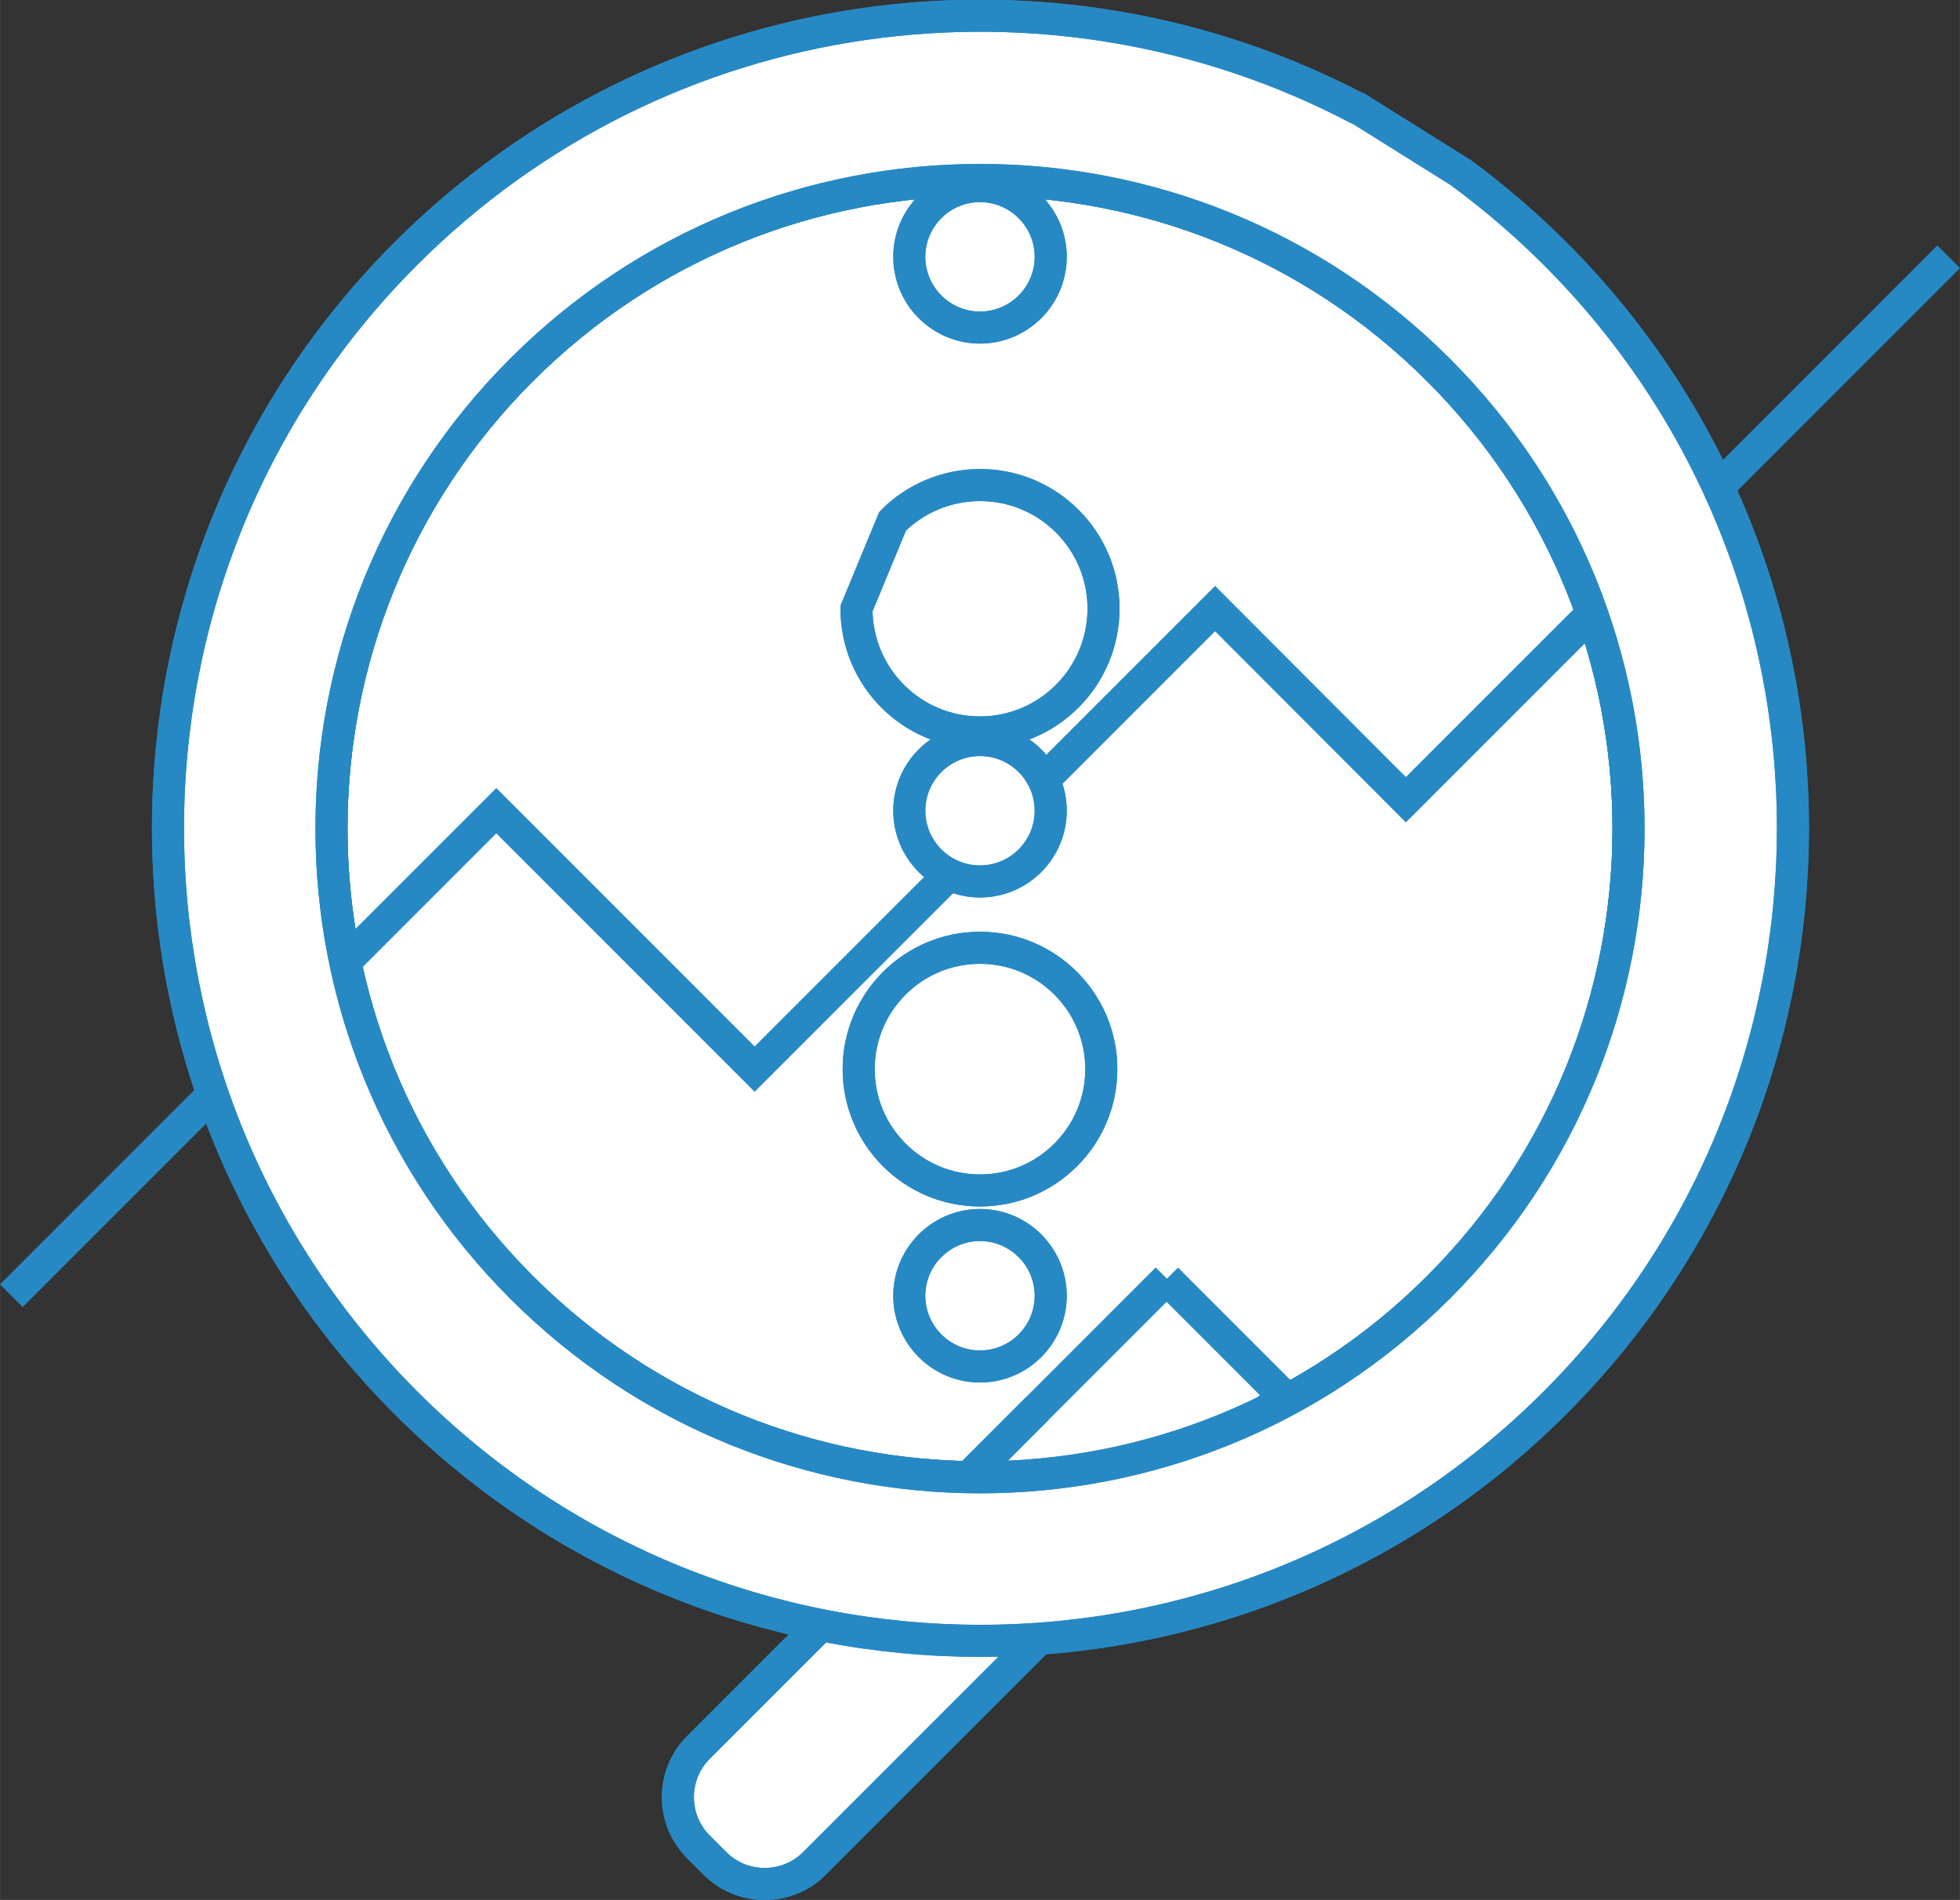
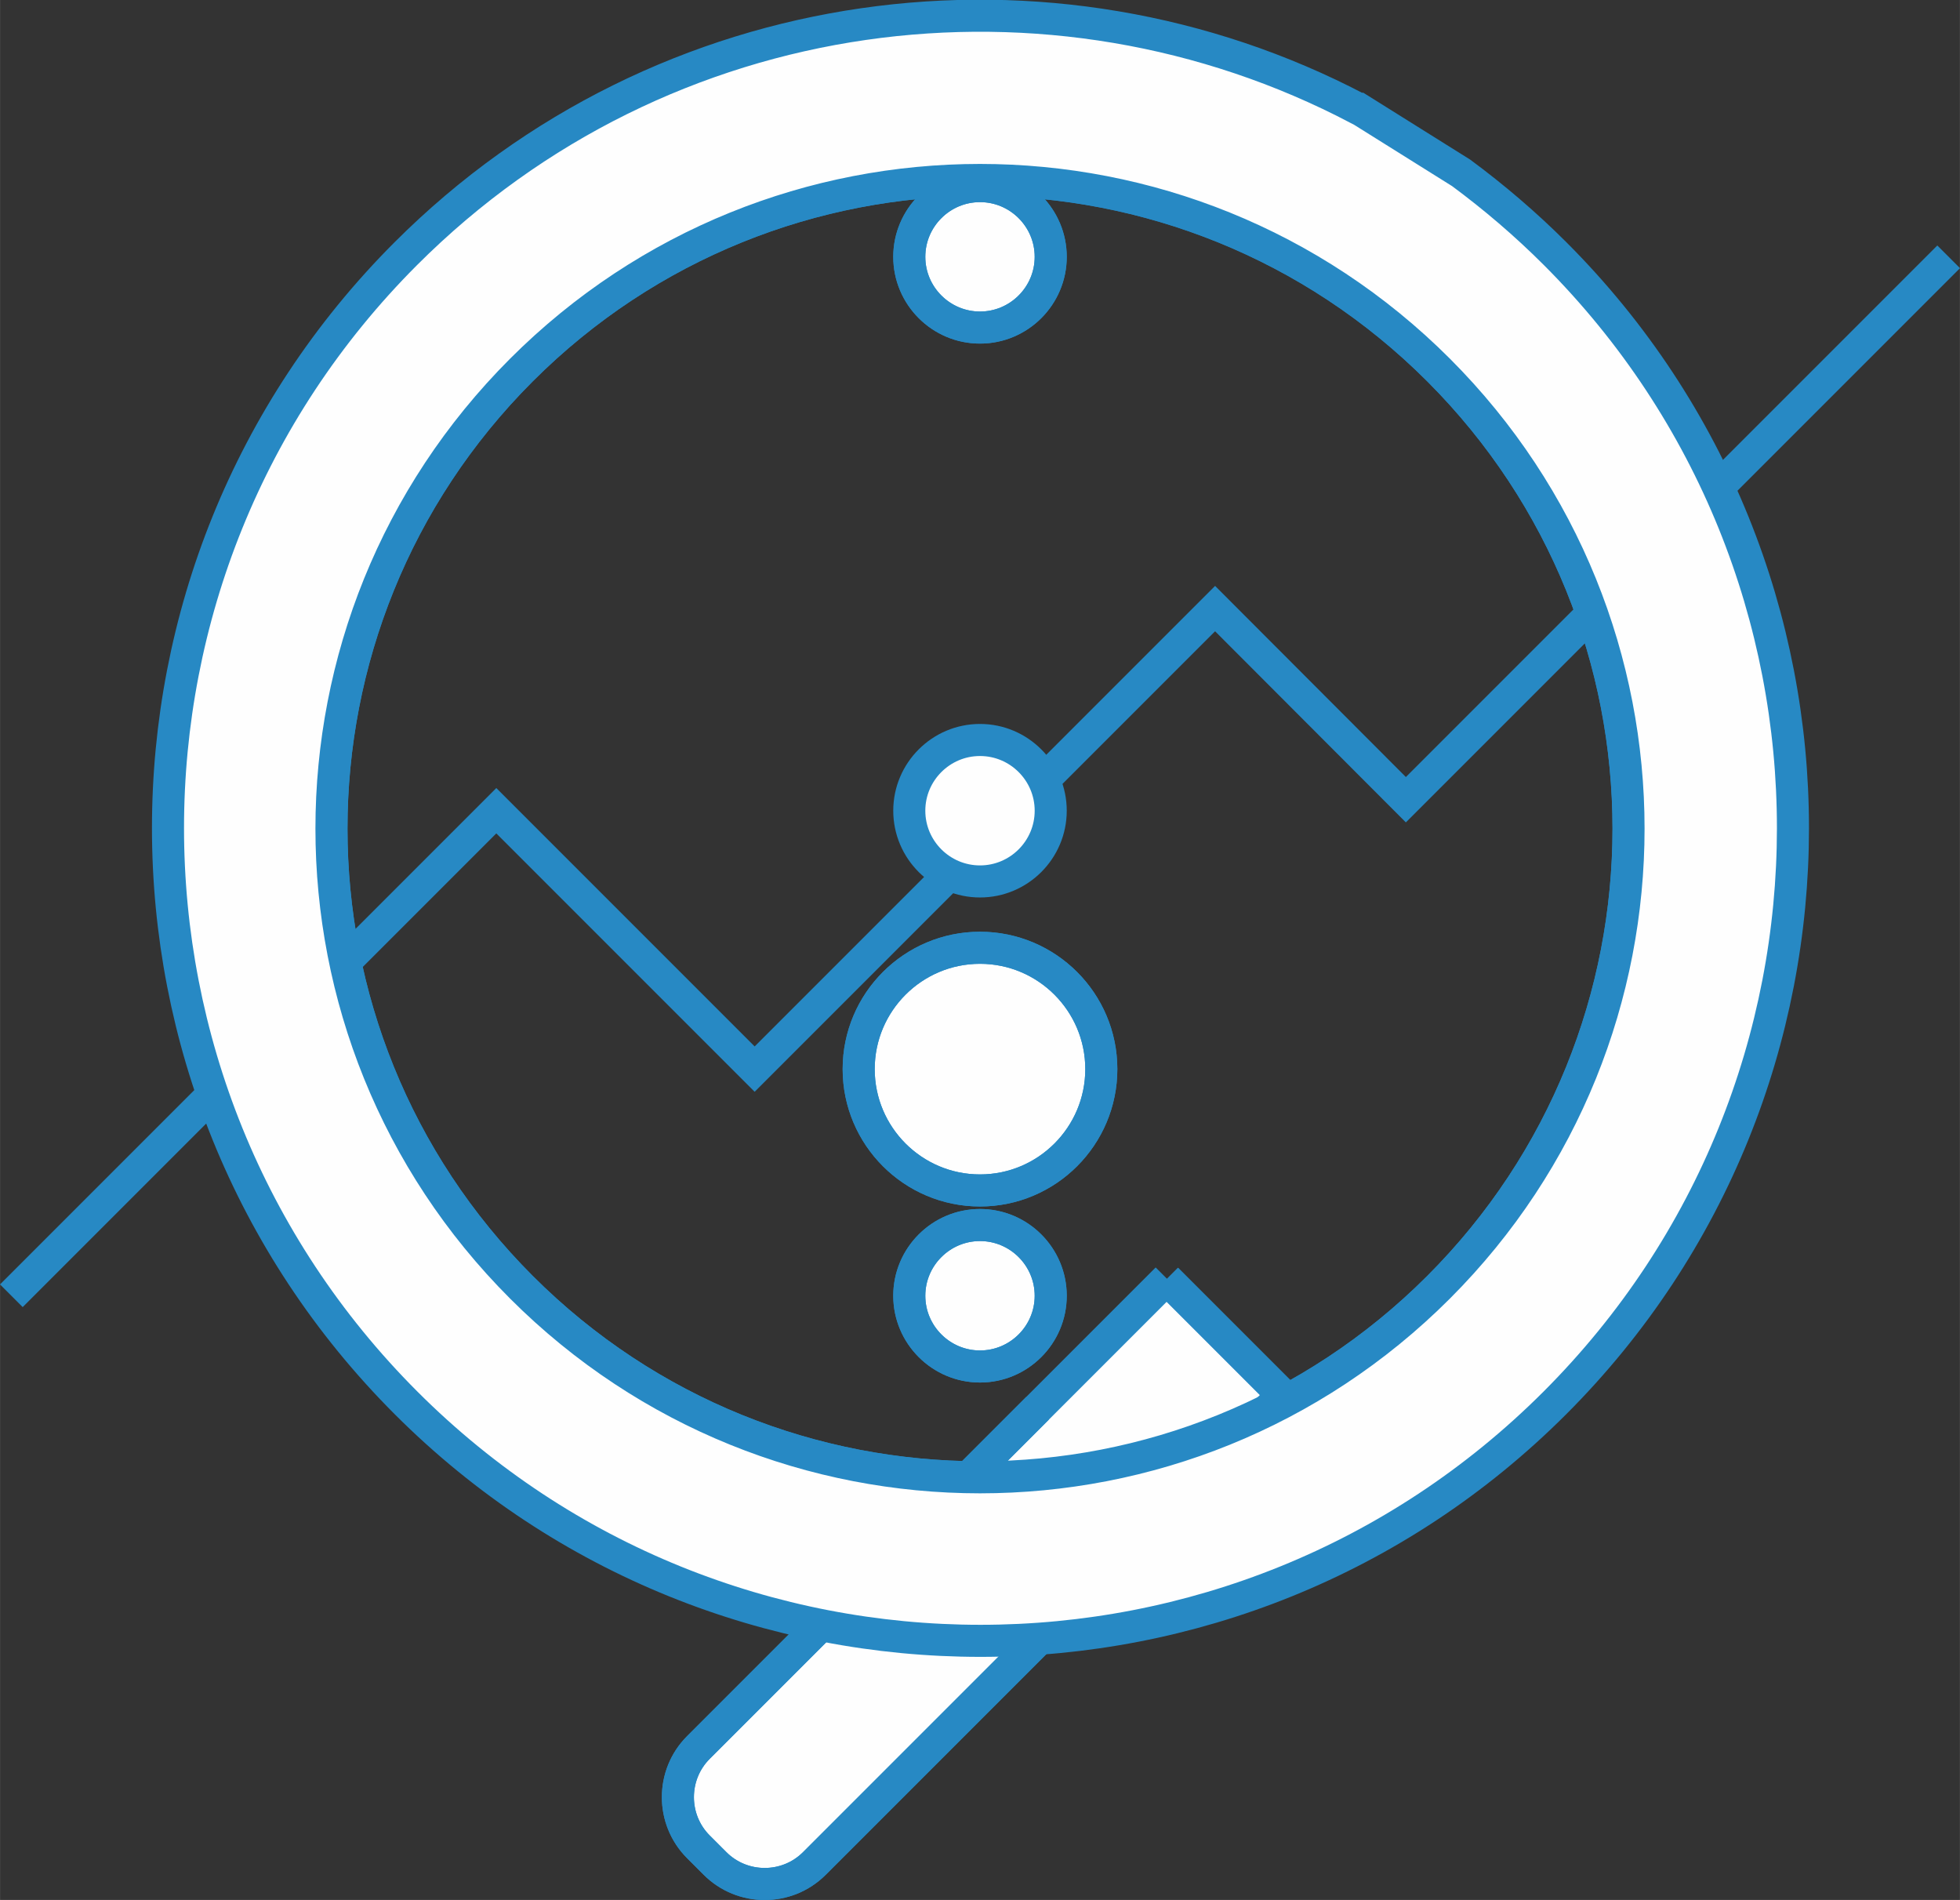
<svg xmlns="http://www.w3.org/2000/svg" xml:space="preserve" width="8.661mm" height="8.394mm" version="1.1" style="shape-rendering:geometricPrecision; text-rendering:geometricPrecision; image-rendering:optimizeQuality; fill-rule:evenodd; clip-rule:evenodd" viewBox="0 0 62.36 60.44">
  <rect x="0" y="0" width="62.36" height="60.44" fill="#333333" stroke="none" />
  <defs>
    <style type="text/css">
   
    .str0 {stroke:#2789C4;stroke-width:1.02;stroke-miterlimit:10}
    .fil1 {fill:none;fill-rule:nonzero}
    .fil0 {fill:#FEFEFE;fill-rule:nonzero}
   
  </style>
  </defs>
  <g id="Layer_x0020_1">
-     <path class="fil0 str0" d="M45.77 40.95c-8.06,8.06 -21.12,8.06 -29.18,0 -8.06,-8.06 -8.06,-21.12 0,-29.18 8.06,-8.06 21.12,-8.06 29.18,0 8.06,8.06 8.06,21.12 0,29.18z" />
    <path class="fil1 str0" d="M45.77 40.95c-8.06,8.06 -21.12,8.06 -29.18,0 -8.06,-8.06 -8.06,-21.12 0,-29.18 8.06,-8.06 21.12,-8.06 29.18,0 8.06,8.06 8.06,21.12 0,29.18z" />
    <polyline class="fil1 str0" points="0.36,41.22 15.79,25.79 24.01,34.01 38.66,19.36 44.73,25.44 62,8.17 " />
-     <path class="fil0 str0" d="M28.4 16.58c0.71,-0.71 1.7,-1.15 2.78,-1.15 2.17,0 3.93,1.76 3.93,3.93 0,2.17 -1.76,3.94 -3.93,3.94 -2.17,0 -3.93,-1.76 -3.93,-3.94l1.15 -2.78z" />
-     <path class="fil1 str0" d="M28.4 16.58c0.71,-0.71 1.7,-1.15 2.78,-1.15 2.17,0 3.93,1.76 3.93,3.93 0,2.17 -1.76,3.94 -3.93,3.94 -2.17,0 -3.93,-1.76 -3.93,-3.94" />
    <path class="fil0 str0" d="M33.43 25.79c0,1.24 -1.01,2.25 -2.25,2.25 -1.24,0 -2.25,-1.01 -2.25,-2.25 0,-1.24 1.01,-2.25 2.25,-2.25 1.24,0 2.25,1.01 2.25,2.25z" />
-     <path class="fil1 str0" d="M33.43 25.79c0,1.24 -1.01,2.25 -2.25,2.25 -1.24,0 -2.25,-1.01 -2.25,-2.25 0,-1.24 1.01,-2.25 2.25,-2.25 1.24,0 2.25,1.01 2.25,2.25z" />
+     <path class="fil1 str0" d="M33.43 25.79z" />
    <path class="fil0 str0" d="M33.43 8.17c0,1.24 -1.01,2.25 -2.25,2.25 -1.24,0 -2.25,-1.01 -2.25,-2.25 0,-1.24 1.01,-2.25 2.25,-2.25 1.24,0 2.25,1.01 2.25,2.25z" />
    <path class="fil1 str0" d="M33.43 8.17c0,1.24 -1.01,2.25 -2.25,2.25 -1.24,0 -2.25,-1.01 -2.25,-2.25 0,-1.24 1.01,-2.25 2.25,-2.25 1.24,0 2.25,1.01 2.25,2.25z" />
    <path class="fil0 str0" d="M33.43 41.22c0,1.24 -1.01,2.25 -2.25,2.25 -1.24,0 -2.25,-1.01 -2.25,-2.25 0,-1.24 1.01,-2.25 2.25,-2.25 1.24,0 2.25,1.01 2.25,2.25z" />
    <path class="fil1 str0" d="M33.43 41.22c0,1.24 -1.01,2.25 -2.25,2.25 -1.24,0 -2.25,-1.01 -2.25,-2.25 0,-1.24 1.01,-2.25 2.25,-2.25 1.24,0 2.25,1.01 2.25,2.25z" />
    <path class="fil0 str0" d="M35.04 34.01c0,2.13 -1.73,3.86 -3.86,3.86 -2.13,0 -3.86,-1.73 -3.86,-3.86 0,-2.13 1.73,-3.86 3.86,-3.86 2.13,0 3.86,1.73 3.86,3.86z" />
    <path class="fil1 str0" d="M35.04 34.01c0,2.13 -1.73,3.86 -3.86,3.86 -2.13,0 -3.86,-1.73 -3.86,-3.86 0,-2.13 1.73,-3.86 3.86,-3.86 2.13,0 3.86,1.73 3.86,3.86z" />
    <path class="fil0 str0" d="M37.12 40.69l3.69 3.69 -14.9 14.9c-0.87,0.87 -2.29,0.87 -3.16,0l-0.53 -0.53c-0.87,-0.87 -0.87,-2.29 0,-3.16l10.79 -10.79 4.12 -4.12z" />
    <path class="fil1 str0" d="M37.12 40.69l3.69 3.69 -14.9 14.9c-0.87,0.87 -2.29,0.87 -3.16,0l-0.53 -0.53c-0.87,-0.87 -0.87,-2.29 0,-3.16l10.79 -10.79" />
    <path class="fil0 str0" d="M16.59 40.95c-8.06,-8.06 -8.06,-21.12 0,-29.18 8.06,-8.06 21.12,-8.06 29.18,0 8.06,8.06 8.06,21.12 0,29.18 -8.06,8.06 -21.12,8.06 -29.18,0zm26.62 -37.49c-9.76,-5.13 -22.1,-3.59 -30.3,4.61 -10.09,10.09 -10.09,26.46 0.01,36.56 10.09,10.09 26.46,10.09 36.55,0 10.1,-10.1 10.1,-26.47 0.01,-36.56 -0.95,-0.95 -1.95,-1.8 -2.99,-2.57l-3.26 -2.04z" />
-     <path class="fil1 str0" d="M16.59 40.95c-8.06,-8.06 -8.06,-21.12 0,-29.18 8.06,-8.06 21.12,-8.06 29.18,0 8.06,8.06 8.06,21.12 0,29.18 -8.06,8.06 -21.12,8.06 -29.18,0zm26.62 -37.49c-9.76,-5.13 -22.1,-3.59 -30.3,4.61 -10.09,10.09 -10.09,26.46 0.01,36.56 10.09,10.09 26.46,10.09 36.55,0 10.1,-10.1 10.1,-26.47 0.01,-36.56 -0.95,-0.95 -1.95,-1.8 -2.99,-2.57" />
  </g>
</svg>